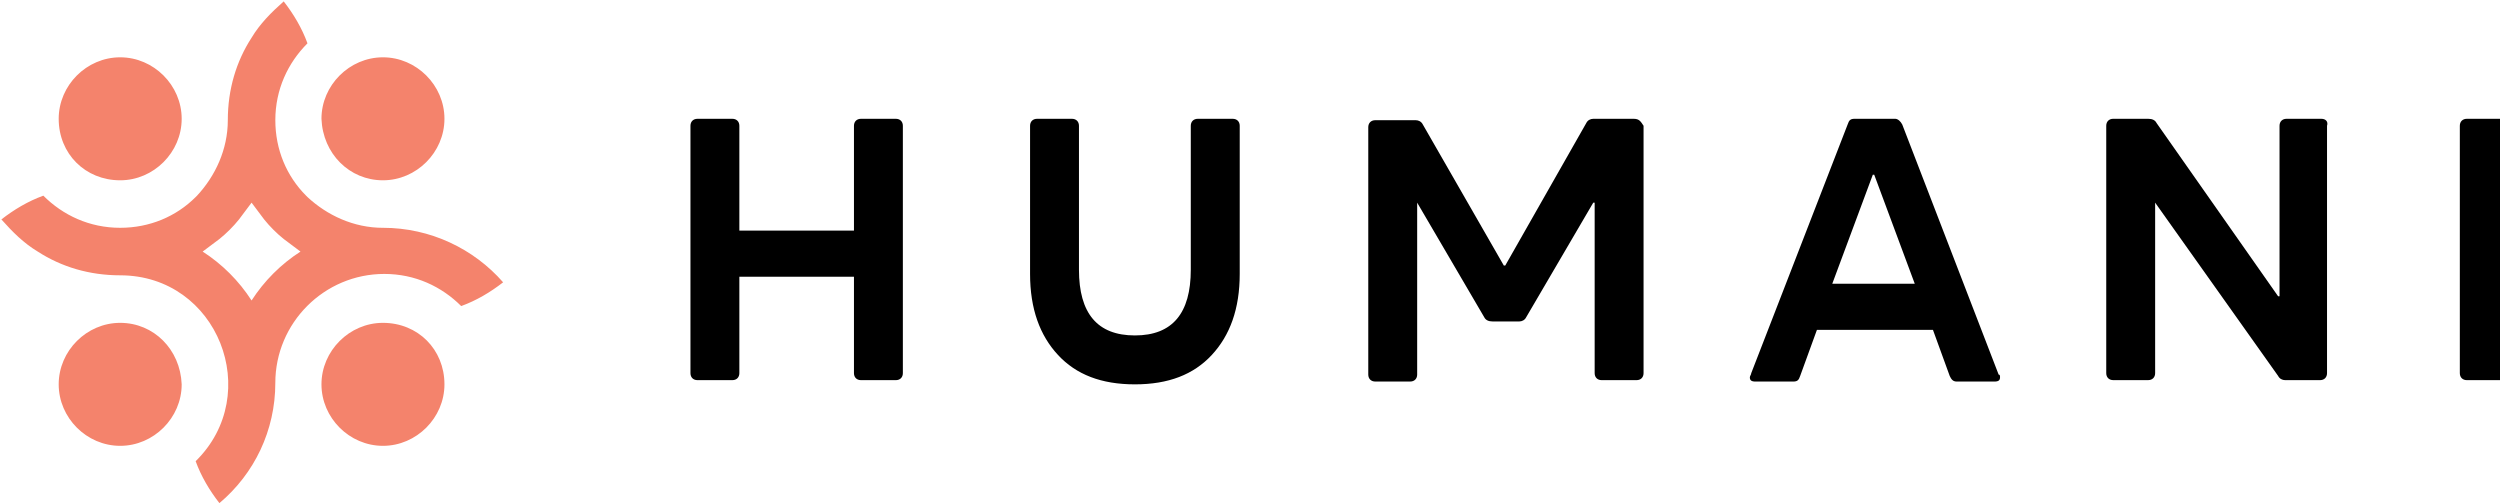
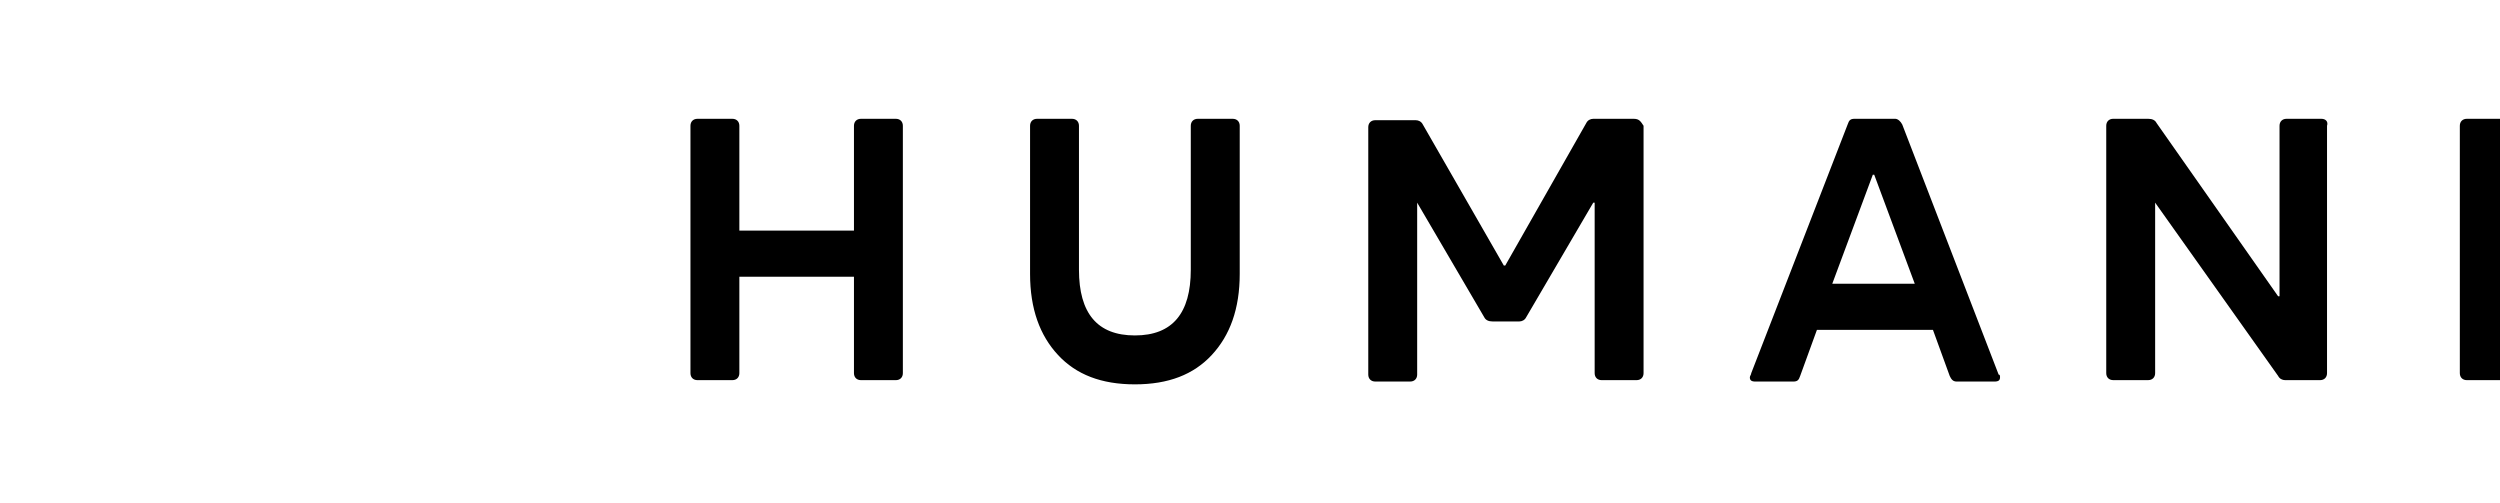
<svg xmlns="http://www.w3.org/2000/svg" version="1.1" width="159" height="32" viewBox="0 0 159 32">
  <title>logo5</title>
-   <path fill="#f4836c" d="M24.356 11.467c2.133 0 3.911-1.778 3.911-3.911s-1.778-3.911-3.911-3.911-3.911 1.778-3.911 3.911c0.089 2.222 1.778 3.911 3.911 3.911zM24.356 14.489c-1.867 0-3.556-0.8-4.8-1.956 0 0 0 0-0.089-0.089-1.244-1.244-1.956-2.933-1.956-4.8 0-1.956 0.8-3.644 2.044-4.889-0.356-0.978-0.889-1.867-1.511-2.667-0.8 0.711-1.511 1.422-2.044 2.311-0.978 1.511-1.511 3.289-1.511 5.244 0 1.867-0.8 3.556-1.956 4.8 0 0 0 0-0.089 0.089-1.244 1.244-2.933 1.956-4.8 1.956-1.956 0-3.644-0.8-4.889-2.044-0.978 0.356-1.867 0.889-2.667 1.511 0.711 0.8 1.422 1.511 2.311 2.044 1.511 0.978 3.289 1.511 5.244 1.511 6.222 0 9.156 7.556 4.8 11.822 0.356 0.978 0.889 1.867 1.511 2.667 2.222-1.867 3.556-4.622 3.556-7.644 0-3.822 3.111-6.933 6.933-6.933 1.956 0 3.644 0.8 4.889 2.044 0.978-0.356 1.867-0.889 2.667-1.511-1.867-2.133-4.622-3.467-7.644-3.467zM16 19.111c-0.8-1.244-1.867-2.311-3.111-3.111 0.356-0.267 0.711-0.533 1.067-0.8 0.444-0.356 0.889-0.8 1.244-1.244 0.267-0.356 0.533-0.711 0.8-1.067 0.267 0.356 0.533 0.711 0.8 1.067 0.356 0.444 0.8 0.889 1.244 1.244 0.356 0.267 0.711 0.533 1.067 0.8-1.244 0.8-2.311 1.867-3.111 3.111zM24.356 20.533c-2.133 0-3.911 1.778-3.911 3.911s1.778 3.911 3.911 3.911 3.911-1.778 3.911-3.911c0-2.222-1.689-3.911-3.911-3.911zM7.644 20.533c-2.133 0-3.911 1.778-3.911 3.911s1.778 3.911 3.911 3.911 3.911-1.778 3.911-3.911c-0.089-2.222-1.778-3.911-3.911-3.911zM7.644 11.467c2.133 0 3.911-1.778 3.911-3.911s-1.778-3.911-3.911-3.911-3.911 1.778-3.911 3.911c0 2.222 1.689 3.911 3.911 3.911z" />
-   <path fill="#000" d="M56.978 7.556h-2.222c-0.267 0-0.444 0.178-0.444 0.444v6.667h-7.289v-6.667c0-0.267-0.178-0.444-0.444-0.444h-2.222c-0.267 0-0.444 0.178-0.444 0.444v15.733c0 0.267 0.178 0.444 0.444 0.444h2.222c0.267 0 0.444-0.178 0.444-0.444v-6.133h7.289v6.133c0 0.267 0.178 0.444 0.444 0.444h2.222c0.267 0 0.444-0.178 0.444-0.444v-15.733c0-0.267-0.178-0.444-0.444-0.444zM78.4 7.556h-2.222c-0.267 0-0.444 0.178-0.444 0.444v9.156c0 2.756-1.156 4.178-3.556 4.178s-3.556-1.422-3.556-4.178v-9.156c0-0.267-0.178-0.444-0.444-0.444h-2.222c-0.267 0-0.444 0.178-0.444 0.444v9.422c0 2.222 0.622 3.911 1.778 5.156s2.756 1.867 4.889 1.867 3.733-0.622 4.889-1.867 1.778-2.933 1.778-5.156v-9.422c0-0.267-0.178-0.444-0.444-0.444zM103.911 7.556h-2.578c-0.178 0-0.356 0.089-0.444 0.267l-5.156 9.067h-0.089l-5.156-8.978c-0.089-0.178-0.267-0.267-0.444-0.267h-2.578c-0.267 0-0.444 0.178-0.444 0.444v15.733c0 0.267 0.178 0.444 0.444 0.444h2.222c0.267 0 0.444-0.178 0.444-0.444v-10.933l4.267 7.289c0.089 0.178 0.267 0.267 0.533 0.267h1.689c0.178 0 0.356-0.089 0.444-0.267l4.267-7.289h0.089v10.844c0 0.267 0.178 0.444 0.444 0.444h2.222c0.267 0 0.444-0.178 0.444-0.444v-15.733c-0.178-0.267-0.267-0.444-0.622-0.444zM120.978 7.911c-0.089-0.178-0.267-0.356-0.444-0.356h-2.578c-0.267 0-0.356 0.089-0.444 0.356l-6.133 15.822c0 0.089-0.089 0.178-0.089 0.267 0 0.178 0.089 0.267 0.356 0.267h2.4c0.267 0 0.356-0.089 0.444-0.356l1.067-2.933h7.378l1.067 2.933c0.089 0.178 0.178 0.356 0.444 0.356h2.4c0.267 0 0.356-0.089 0.356-0.267 0-0.089 0-0.178-0.089-0.178l-6.133-15.911zM116.533 18.044l2.578-6.933h0.089l2.578 6.933h-5.244zM147.644 7.556h-2.222c-0.267 0-0.444 0.178-0.444 0.444v10.844h-0.089l-7.733-11.022c-0.089-0.178-0.267-0.267-0.533-0.267h-2.222c-0.267 0-0.444 0.178-0.444 0.444v15.733c0 0.267 0.178 0.444 0.444 0.444h2.222c0.267 0 0.444-0.178 0.444-0.444v-10.844l7.822 11.022c0.089 0.178 0.267 0.267 0.444 0.267h2.222c0.267 0 0.444-0.178 0.444-0.444v-15.733c0.089-0.267-0.089-0.444-0.356-0.444zM159.111 7.556h-2.222c-0.267 0-0.444 0.178-0.444 0.444v15.733c0 0.267 0.178 0.444 0.444 0.444h2.222c0.267 0 0.444-0.178 0.444-0.444v-15.733c-0.089-0.267-0.178-0.444-0.444-0.444z" />
+   <path fill="#000" d="M56.978 7.556h-2.222c-0.267 0-0.444 0.178-0.444 0.444v6.667h-7.289v-6.667c0-0.267-0.178-0.444-0.444-0.444h-2.222c-0.267 0-0.444 0.178-0.444 0.444v15.733c0 0.267 0.178 0.444 0.444 0.444h2.222c0.267 0 0.444-0.178 0.444-0.444v-6.133h7.289v6.133c0 0.267 0.178 0.444 0.444 0.444h2.222c0.267 0 0.444-0.178 0.444-0.444v-15.733c0-0.267-0.178-0.444-0.444-0.444zM78.4 7.556h-2.222c-0.267 0-0.444 0.178-0.444 0.444v9.156c0 2.756-1.156 4.178-3.556 4.178s-3.556-1.422-3.556-4.178v-9.156c0-0.267-0.178-0.444-0.444-0.444h-2.222c-0.267 0-0.444 0.178-0.444 0.444v9.422c0 2.222 0.622 3.911 1.778 5.156s2.756 1.867 4.889 1.867 3.733-0.622 4.889-1.867 1.778-2.933 1.778-5.156v-9.422c0-0.267-0.178-0.444-0.444-0.444zM103.911 7.556h-2.578c-0.178 0-0.356 0.089-0.444 0.267l-5.156 9.067h-0.089l-5.156-8.978c-0.089-0.178-0.267-0.267-0.444-0.267h-2.578c-0.267 0-0.444 0.178-0.444 0.444v15.733c0 0.267 0.178 0.444 0.444 0.444h2.222c0.267 0 0.444-0.178 0.444-0.444v-10.933l4.267 7.289c0.089 0.178 0.267 0.267 0.533 0.267h1.689c0.178 0 0.356-0.089 0.444-0.267l4.267-7.289h0.089v10.844c0 0.267 0.178 0.444 0.444 0.444h2.222c0.267 0 0.444-0.178 0.444-0.444v-15.733c-0.178-0.267-0.267-0.444-0.622-0.444zM120.978 7.911c-0.089-0.178-0.267-0.356-0.444-0.356h-2.578c-0.267 0-0.356 0.089-0.444 0.356l-6.133 15.822c0 0.089-0.089 0.178-0.089 0.267 0 0.178 0.089 0.267 0.356 0.267h2.4c0.267 0 0.356-0.089 0.444-0.356l1.067-2.933h7.378l1.067 2.933c0.089 0.178 0.178 0.356 0.444 0.356h2.4c0.267 0 0.356-0.089 0.356-0.267 0-0.089 0-0.178-0.089-0.178l-6.133-15.911zM116.533 18.044l2.578-6.933h0.089l2.578 6.933h-5.244zM147.644 7.556h-2.222c-0.267 0-0.444 0.178-0.444 0.444v10.844h-0.089l-7.733-11.022c-0.089-0.178-0.267-0.267-0.533-0.267h-2.222c-0.267 0-0.444 0.178-0.444 0.444v15.733c0 0.267 0.178 0.444 0.444 0.444h2.222c0.267 0 0.444-0.178 0.444-0.444v-10.844l7.822 11.022c0.089 0.178 0.267 0.267 0.444 0.267h2.222c0.267 0 0.444-0.178 0.444-0.444v-15.733c0.089-0.267-0.089-0.444-0.356-0.444zM159.111 7.556h-2.222c-0.267 0-0.444 0.178-0.444 0.444v15.733c0 0.267 0.178 0.444 0.444 0.444h2.222c0.267 0 0.444-0.178 0.444-0.444c-0.089-0.267-0.178-0.444-0.444-0.444z" />
</svg>